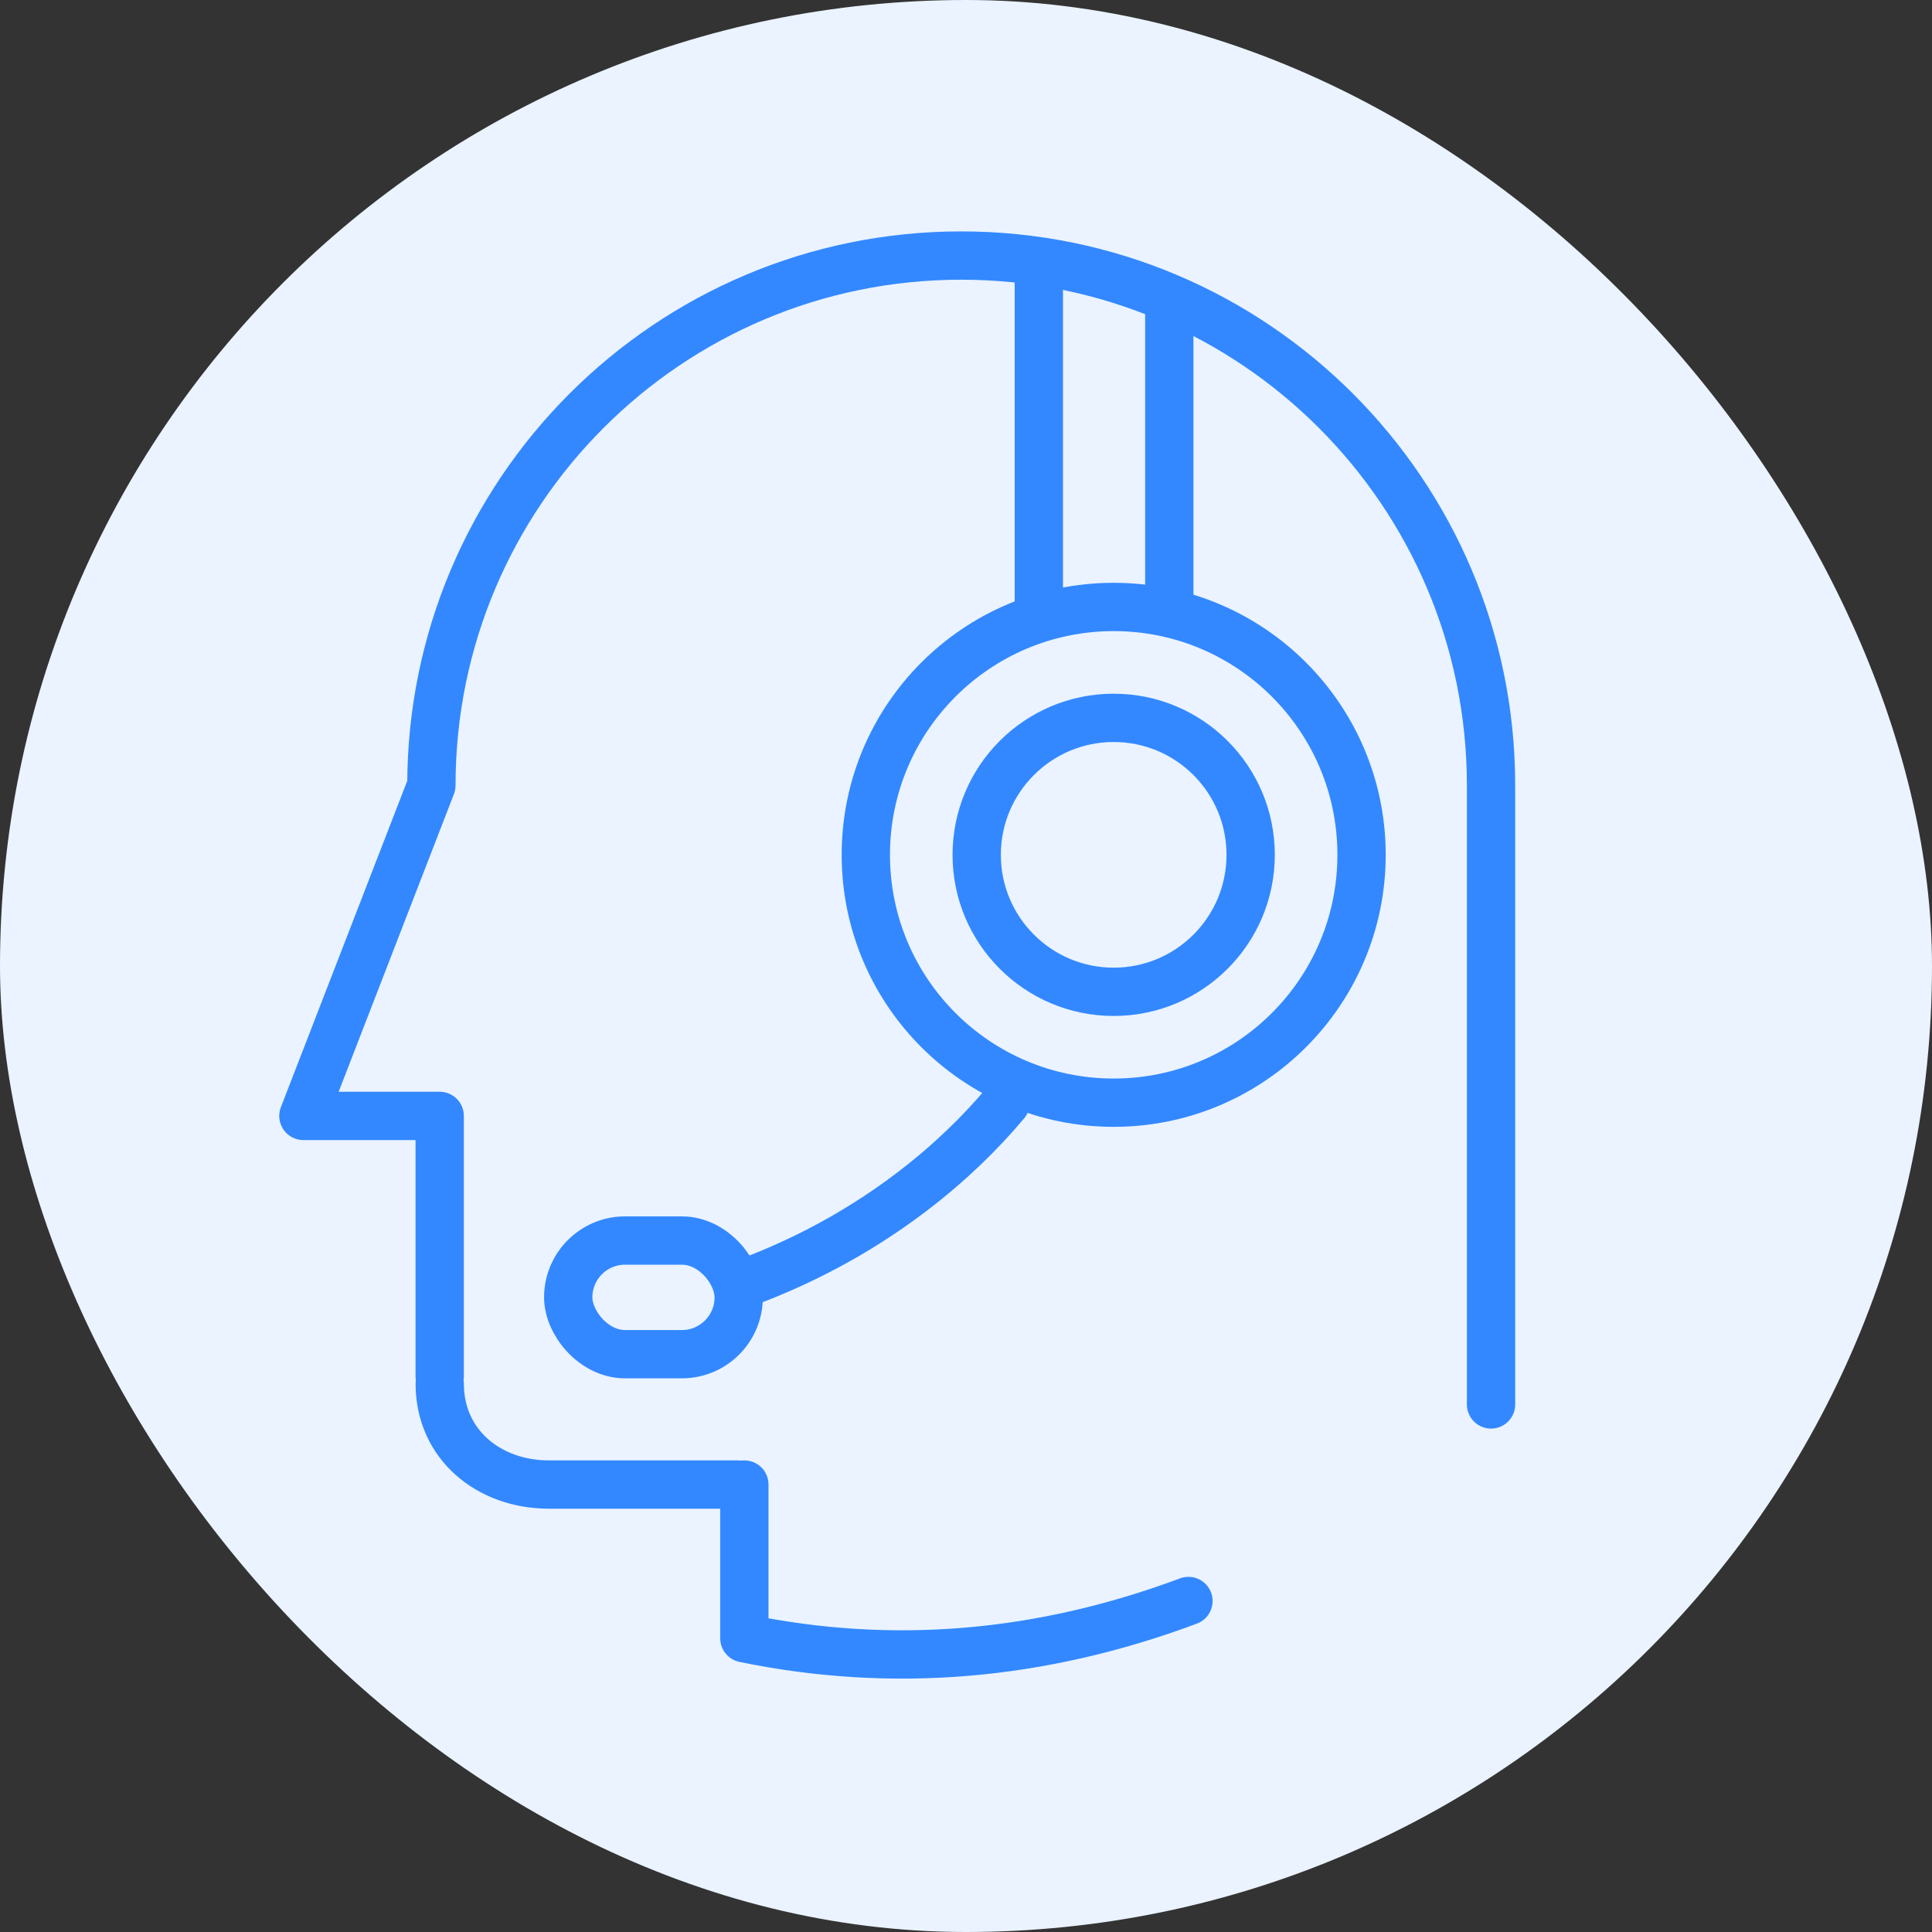
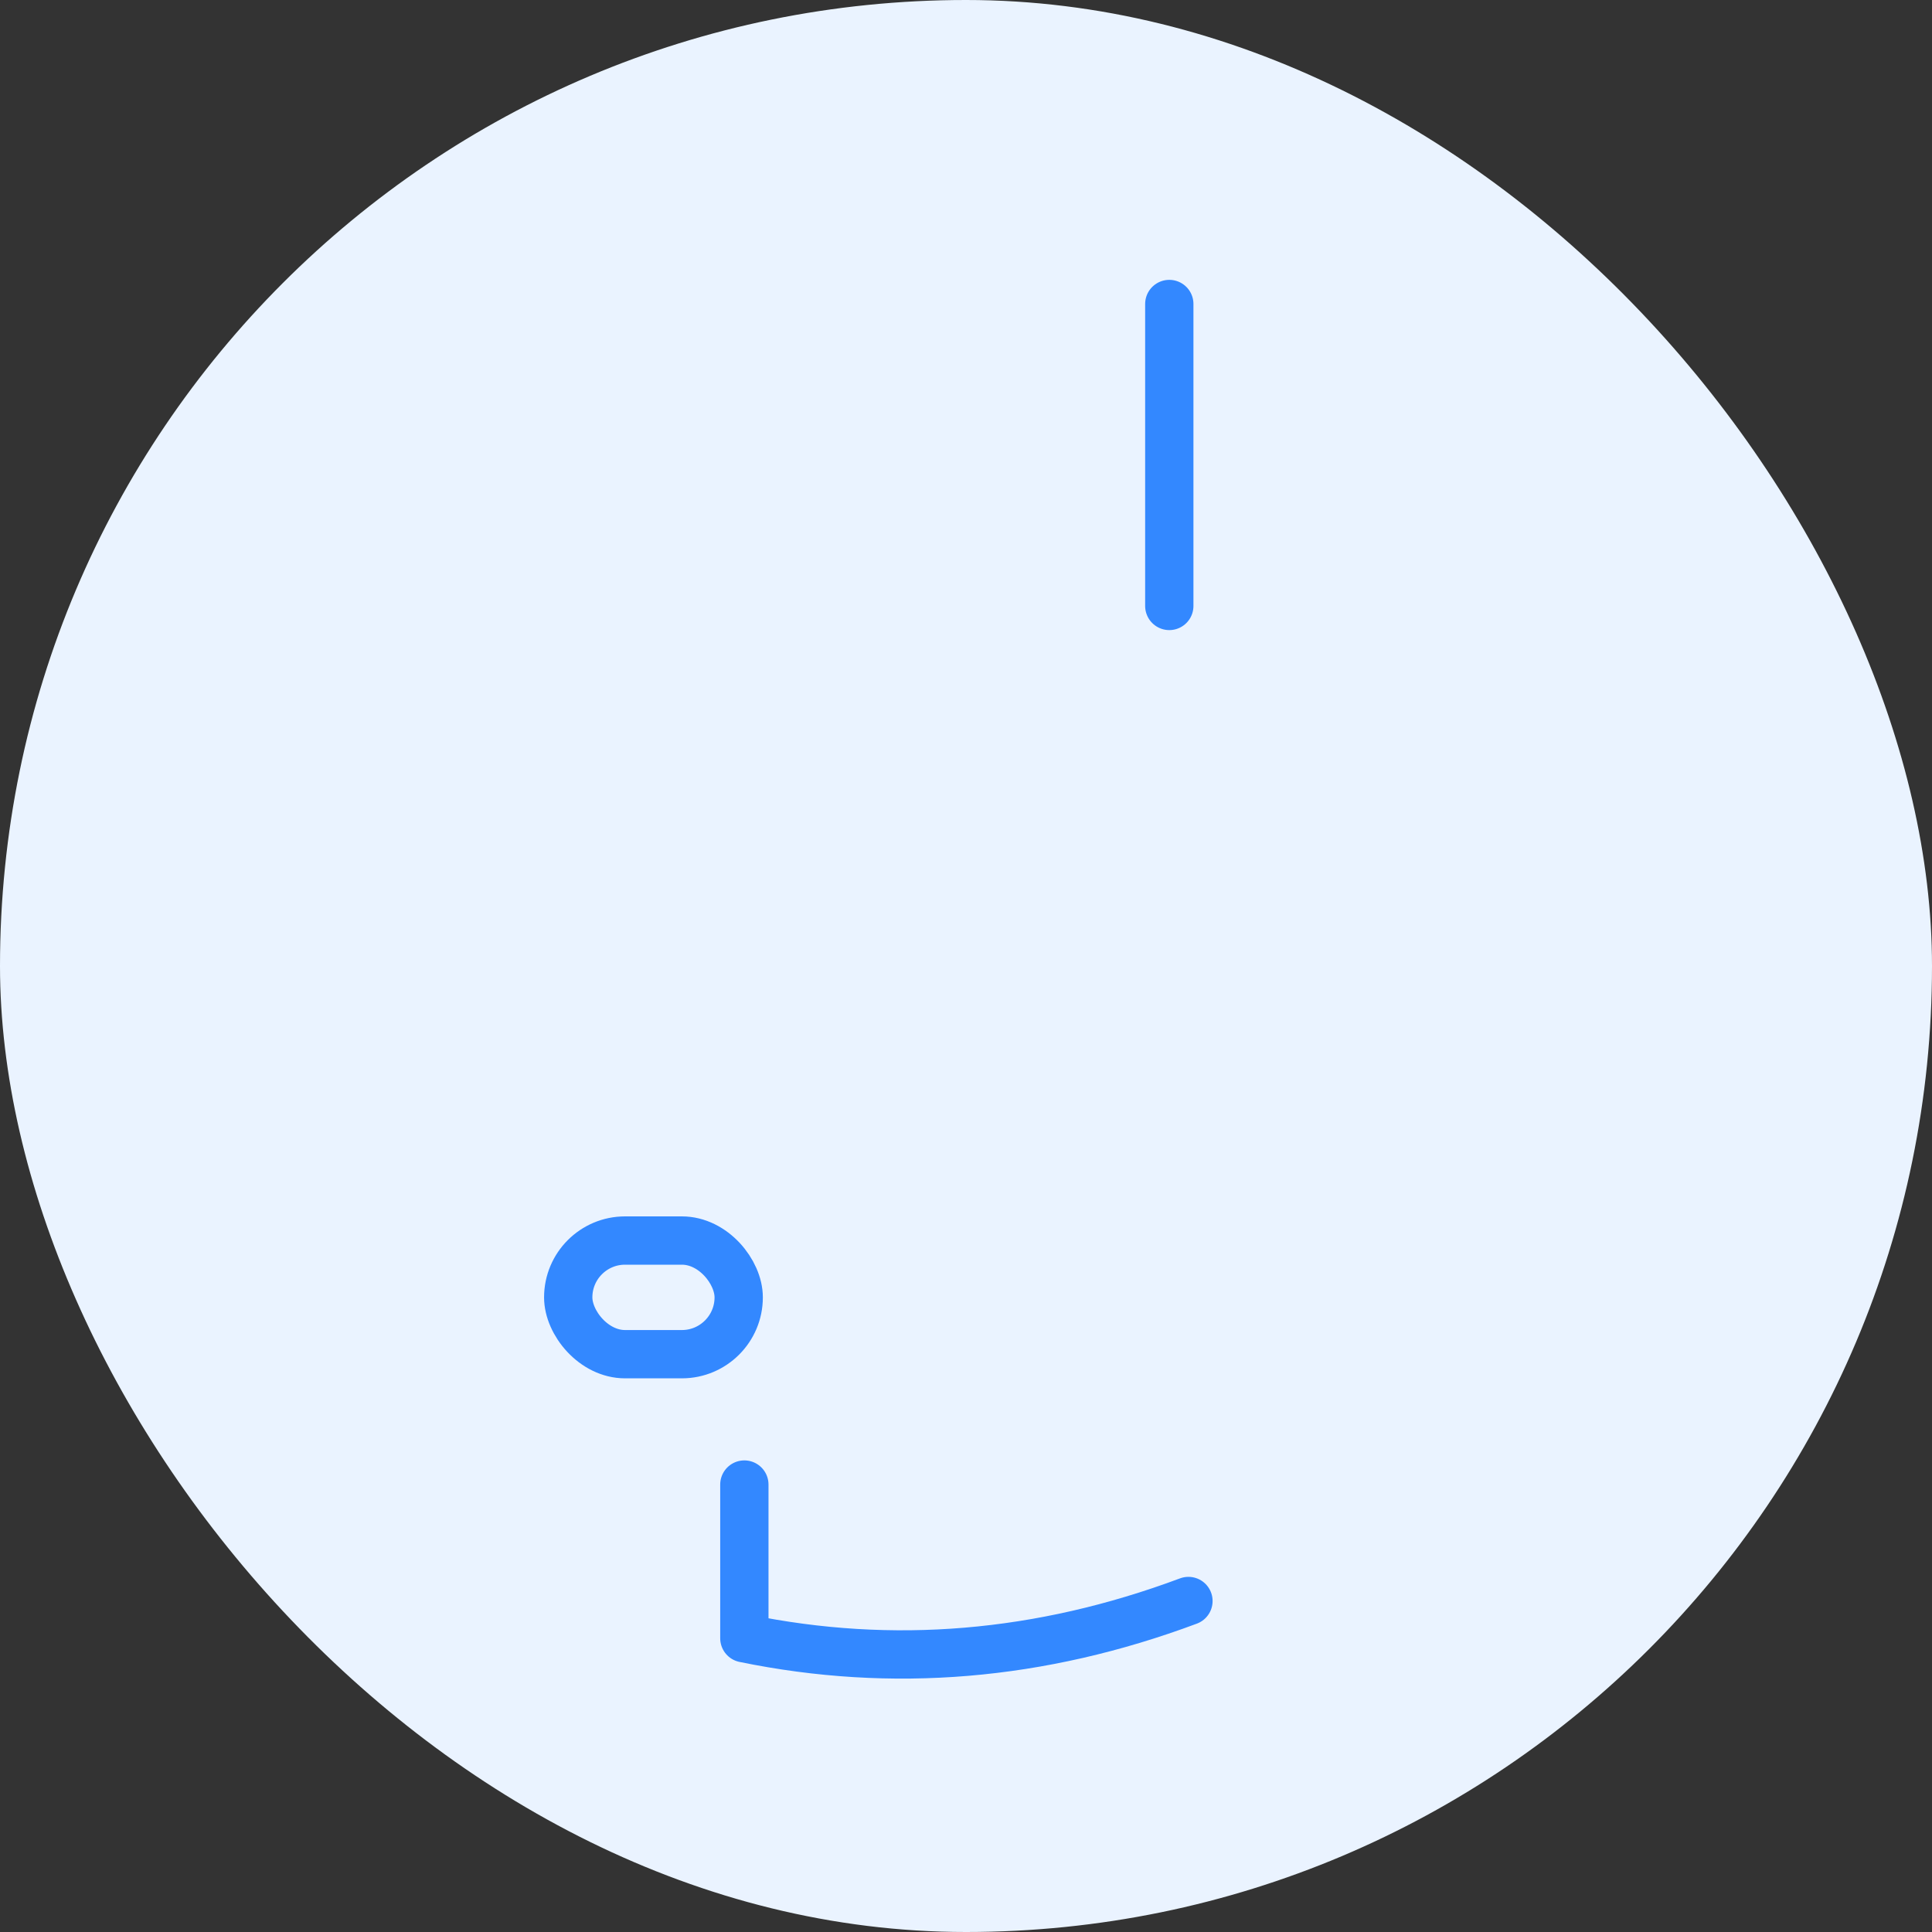
<svg xmlns="http://www.w3.org/2000/svg" width="80px" height="80px" viewBox="0 0 80 80" version="1.1">
  <rect x="0" y="0" width="80" height="80" fill="#333333" stroke="none" />
  <title>icon_zhinengkefu_80</title>
  <desc>Created with Sketch.</desc>
  <defs />
  <g id="icon_zhinengkefu_80" stroke="none" stroke-width="1" fill="none" fill-rule="evenodd">
    <g>
      <rect id="Rectangle-3-Copy-3" fill="#EAF3FF" x="0" y="0" width="80" height="80" rx="40" />
      <path d="M30.822,61.472 L30.822,67.837 C36.952,69.096 43.082,68.582 49.211,66.294" id="Stroke-1" stroke="#3388FF" stroke-width="2" stroke-linecap="round" stroke-linejoin="round" />
-       <path d="M30.574,61.472 L22.732,61.472 C20.233,61.472 18.209,59.807 18.209,57.308 M18.207,56.995 L18.207,46.208 L12.563,46.208 L17.863,32.521 C17.863,20.404 27.686,10.582 39.802,10.582 C51.919,10.582 61.741,20.404 61.741,32.521 C61.741,38.15 61.741,51.784 61.741,54.599 M61.741,51.525 C61.741,52.821 61.741,55.031 61.741,58.155" id="Stroke-2" stroke="#3388FF" stroke-width="2" stroke-linecap="round" stroke-linejoin="round" />
-       <path d="M51.787,35.397 C51.787,38.529 49.248,41.069 46.115,41.069 C42.983,41.069 40.443,38.529 40.443,35.397 C40.443,32.264 42.983,29.725 46.115,29.725 C49.248,29.725 51.787,32.264 51.787,35.397 Z" id="Stroke-4" stroke="#3388FF" stroke-width="2" stroke-linecap="round" stroke-linejoin="round" />
-       <path d="M56.379,35.397 C56.379,41.065 51.783,45.66 46.115,45.66 C40.447,45.66 35.852,41.065 35.852,35.397 C35.852,29.729 40.447,25.133 46.115,25.133 C51.783,25.133 56.379,29.729 56.379,35.397 Z" id="Stroke-6" stroke="#3388FF" stroke-width="2" stroke-linecap="round" stroke-linejoin="round" />
      <path d="M48.418,25.091 L48.418,12.588" id="Stroke-10" stroke="#3388FF" stroke-width="2" stroke-linecap="round" stroke-linejoin="round" />
-       <path d="M43.016,25.091 L43.016,10.967" id="Stroke-12" stroke="#3388FF" stroke-width="2" stroke-linecap="round" stroke-linejoin="round" />
-       <path d="M30.637,53.205 C32.903,52.39 35.347,51.177 37.725,49.374 C39.306,48.174 40.595,46.913 41.645,45.661" id="Stroke-14" stroke="#3388FF" stroke-width="2" stroke-linecap="round" stroke-linejoin="round" />
      <rect id="Rectangle-18" stroke="#3388FF" stroke-width="2" stroke-linecap="round" stroke-linejoin="round" x="23.529" y="51.368" width="7.059" height="4.706" rx="2.353" />
    </g>
  </g>
</svg>